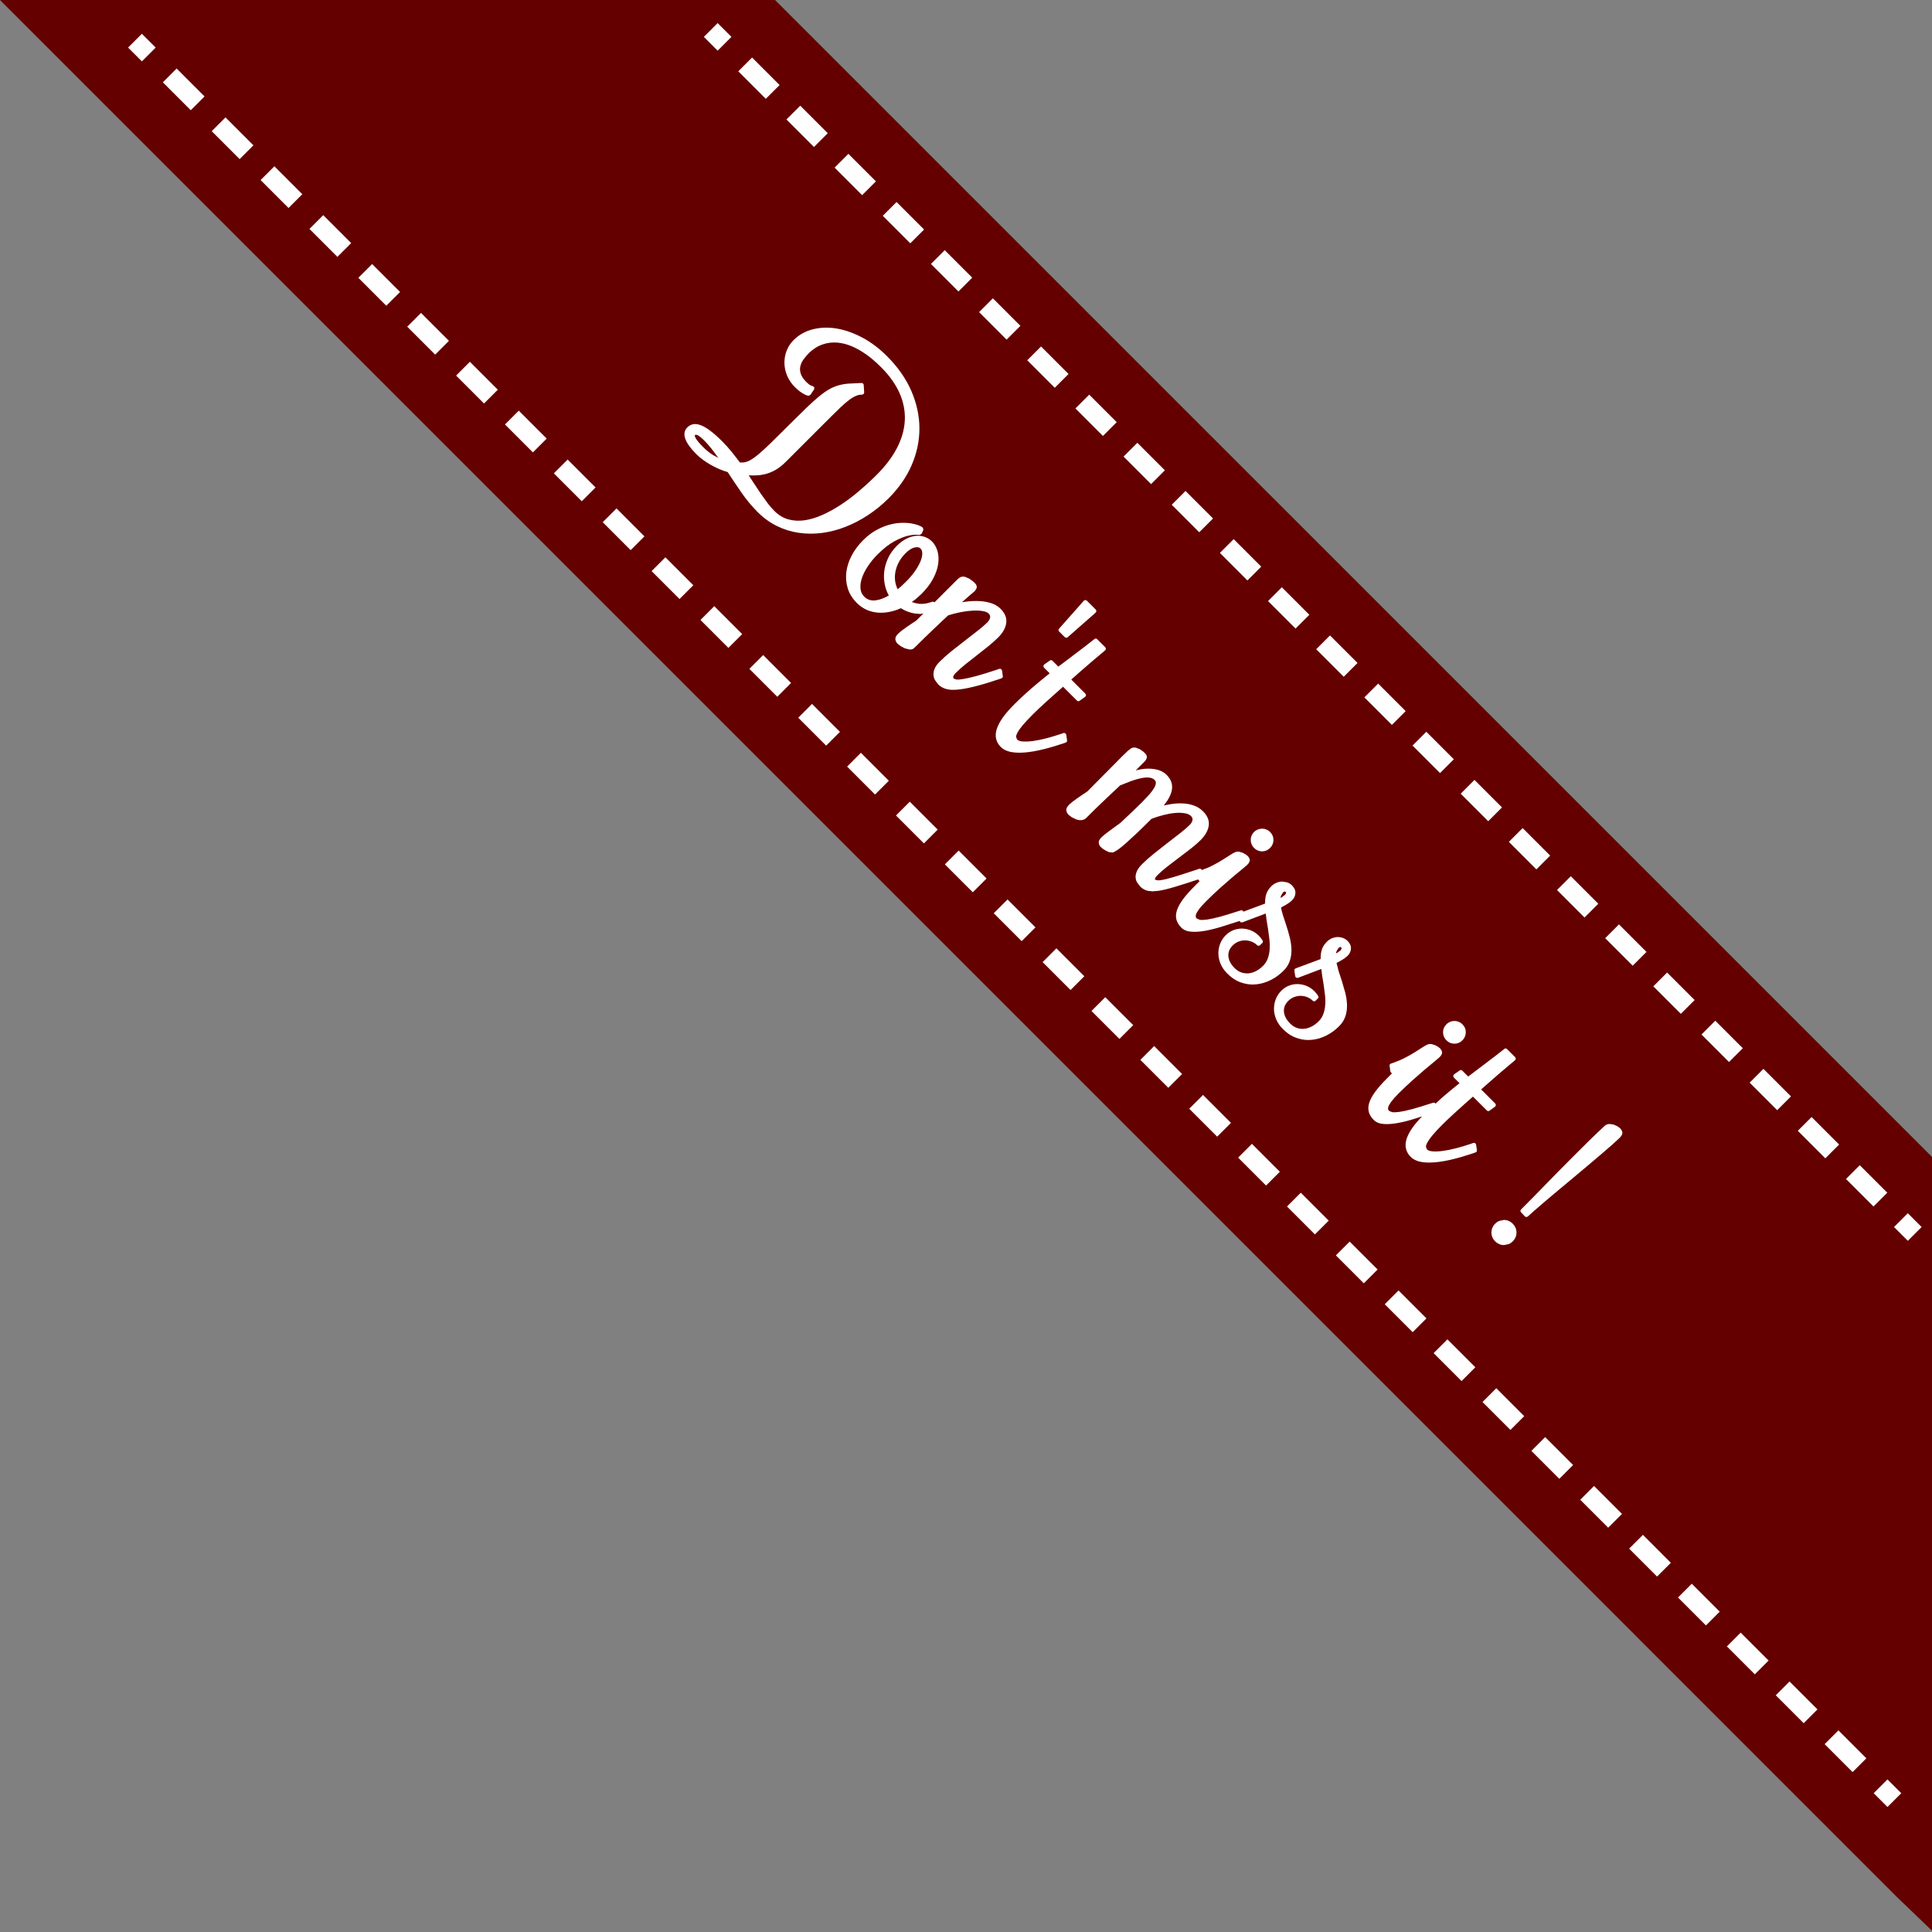
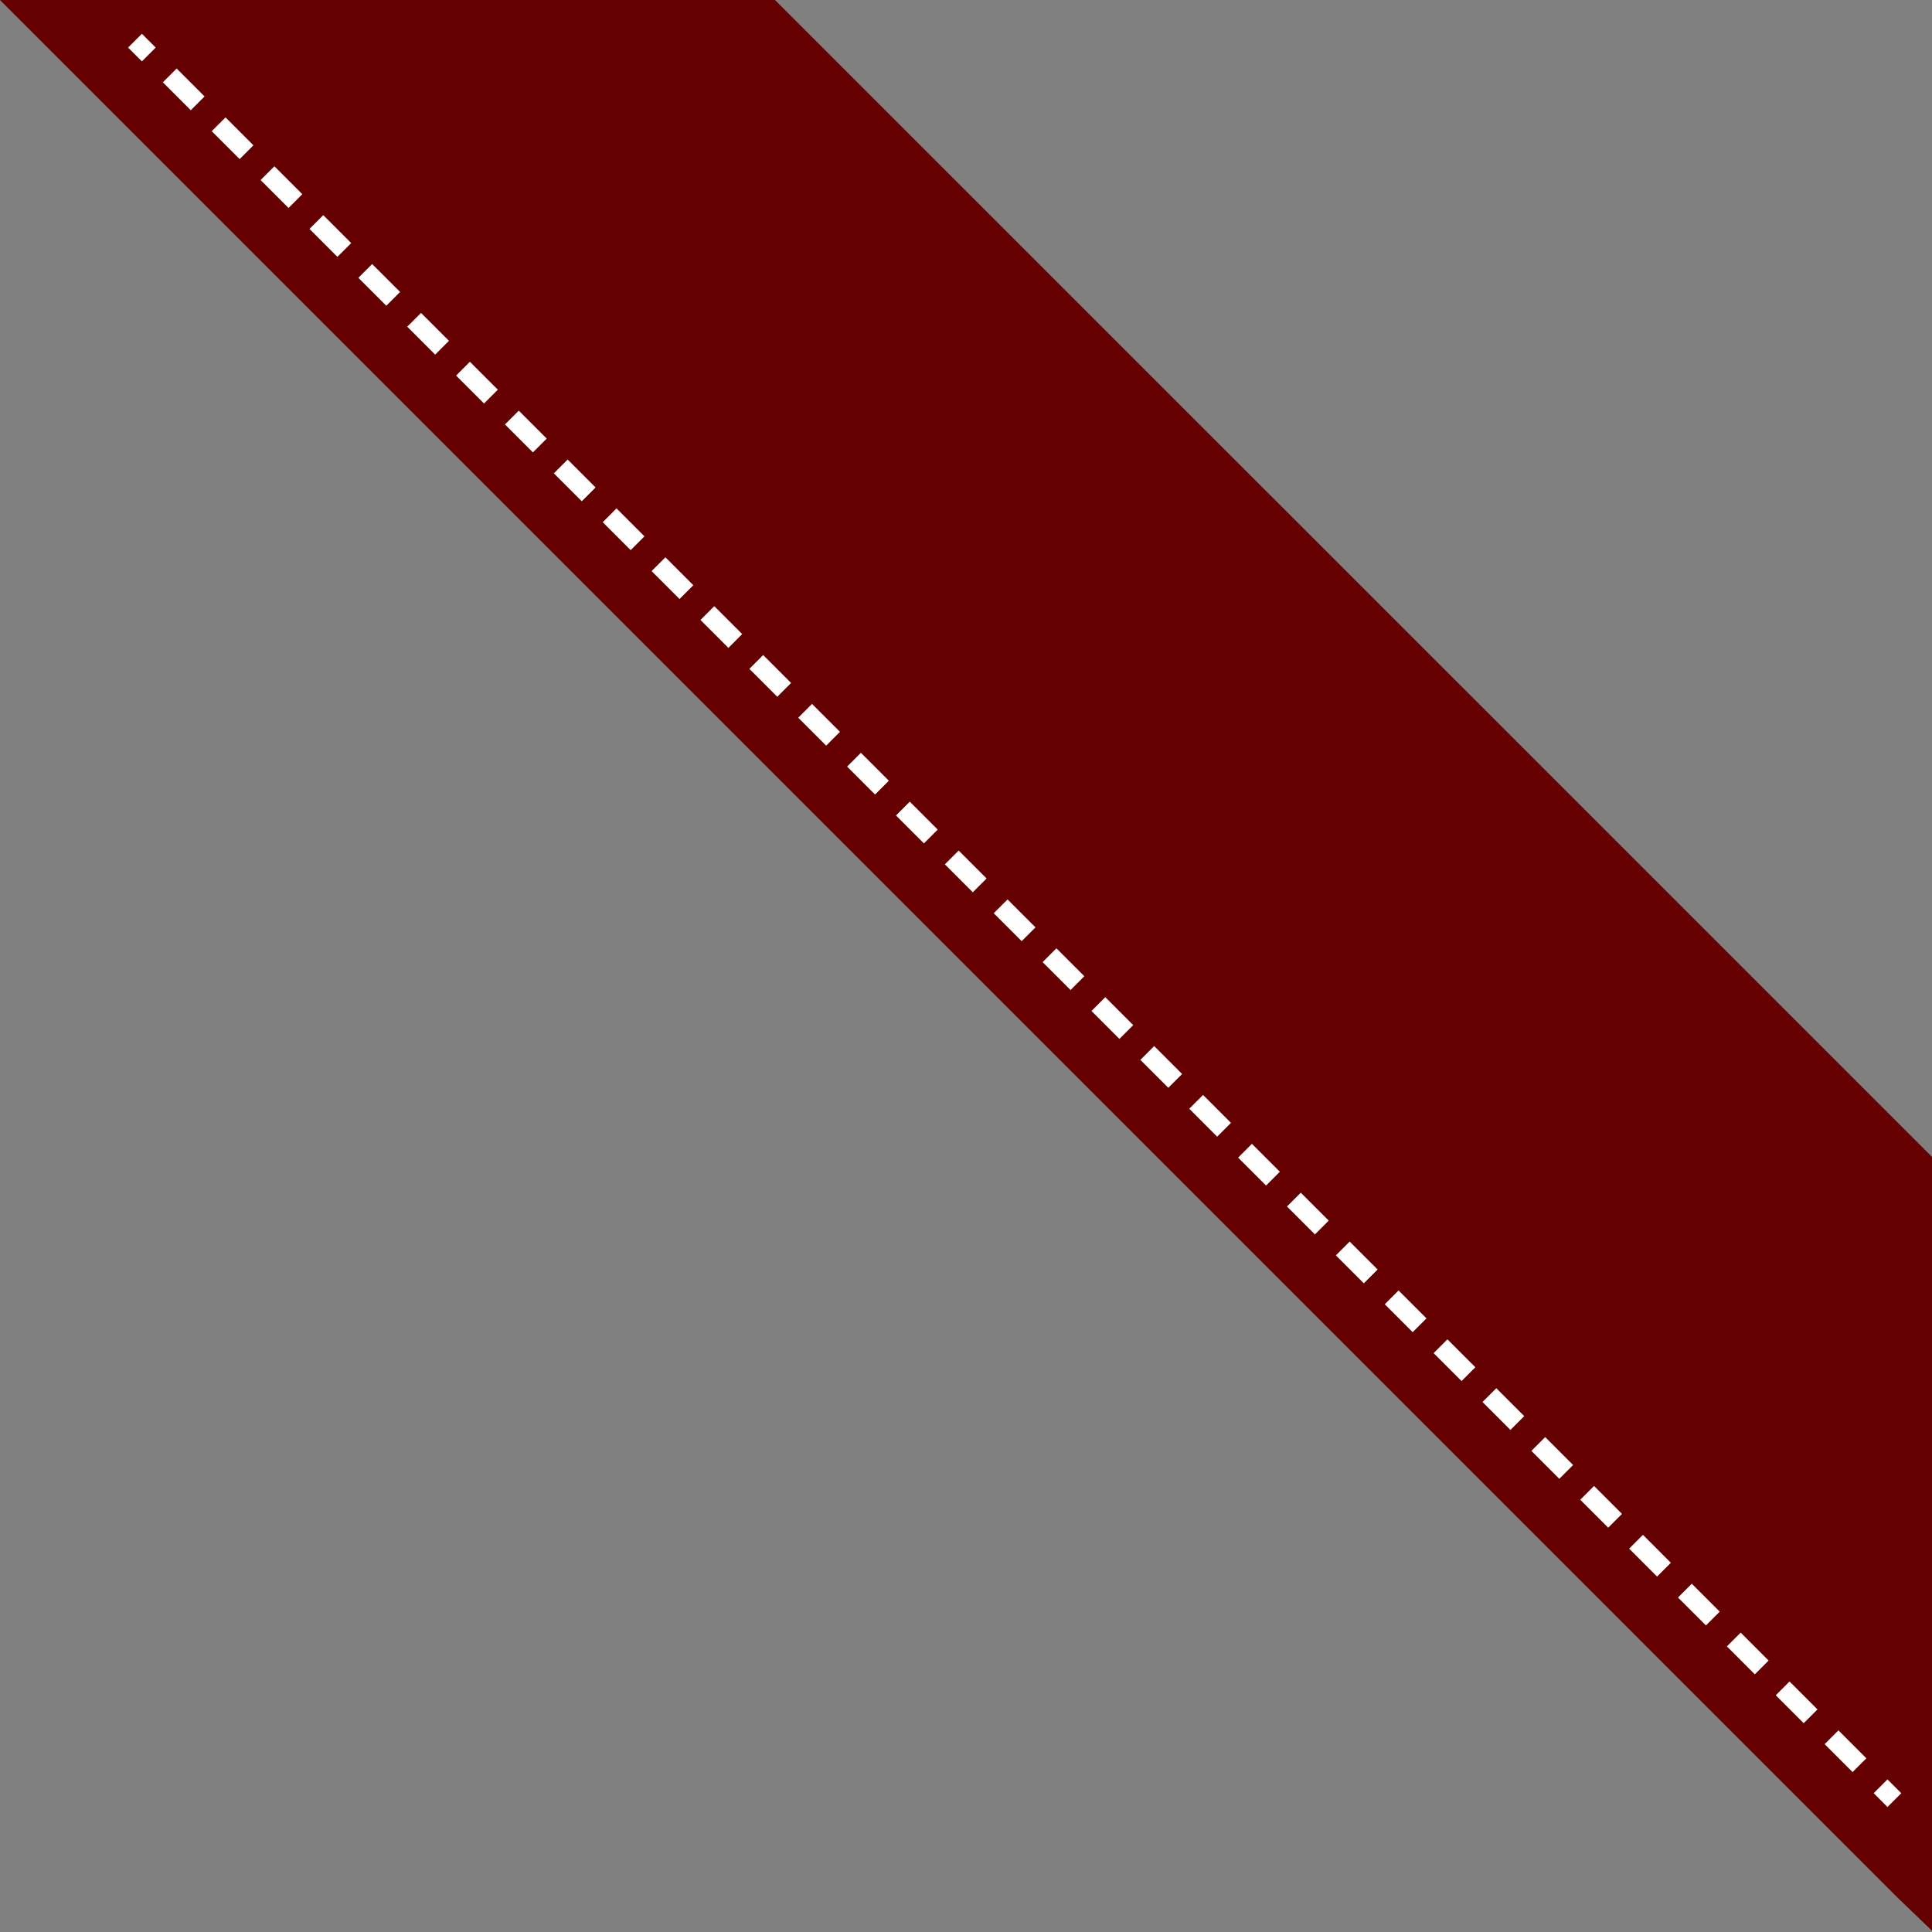
<svg xmlns="http://www.w3.org/2000/svg" width="99" height="99" viewBox="1.875 1.875 99 99" overflow="visible" enable-background="new 1.875 1.875 99 99">
  <rect x="1.875" y="1.875" width="99" height="99" fill="#808080" stroke="none" />
  <path fill="#650000" d="M99.156 99.159l5.028 4.828v-39.521l-64.468-64.465-39.716-.001z" />
-   <path fill="#fff" d="M47.417 27.401c.518-.519.915-1.091 1.177-1.7.264-.613.396-1.247.394-1.884-.002-.638-.142-1.279-.414-1.908-.273-.629-.691-1.228-1.243-1.779-.405-.404-.835-.729-1.28-.963-.448-.235-.892-.391-1.317-.46-.432-.069-.841-.053-1.217.045-.38.098-.71.283-.98.554-.158.157-.277.341-.356.547-.077.202-.114.416-.11.634.005.219.052.437.141.646s.222.406.396.58c.118.118.242.219.367.298.133.085.24.132.327.145l.098-.043.195-.294.008-.095-.074-.06-.09-.028-.097-.054-.133-.115c-.154-.152-.254-.298-.299-.432-.044-.134-.054-.257-.028-.377.027-.124.081-.243.159-.354.085-.119.183-.234.288-.34.089-.089.201-.178.331-.263.126-.083.276-.15.444-.201.33-.1.746-.115 1.232.048.244.083.511.217.792.398.282.183.584.434.897.747.433.433.754.885.953 1.345.197.456.285.922.261 1.385-.024.464-.157.935-.395 1.396-.239.464-.586.927-1.035 1.376-.279.279-.582.558-.899.828-.312.267-.631.507-.948.716-.322.211-.644.388-.956.526-.312.139-.619.23-.913.272-.288.04-.566.023-.826-.049-.259-.073-.499-.218-.711-.43-.119-.12-.236-.255-.348-.4l-.347-.483-.357-.539-.265-.404c.263.014.547.012.818-.055.174-.04.355-.111.54-.212.177-.098.362-.242.55-.431l2.333-2.331.495-.482c.146-.138.285-.256.412-.352.125-.094.244-.164.354-.21.098-.042.194-.062.312-.062h.002l.075-.03.027-.075-.025-.398c-.003-.055-.059-.088-.103-.094l-.647.031c-.187.012-.366.042-.532.089-.16.044-.324.112-.489.205-.158.091-.335.216-.526.373-.187.153-.4.347-.652.589-.244.235-.534.522-.872.859l-.892.884c-.238.232-.453.432-.638.59-.177.15-.333.263-.463.336-.123.068-.243.107-.349.117l-.176.003-.41-.527c-.155-.192-.321-.378-.493-.549-.226-.227-.429-.408-.603-.538-.181-.139-.339-.233-.481-.289-.151-.061-.289-.08-.403-.061-.118.021-.223.077-.312.166-.108.108-.212.302-.091.611.087.222.275.478.559.761.093.094.204.188.327.279.124.092.256.179.393.258.142.081.291.155.441.221.145.062.293.115.442.157.226.347.463.7.706 1.052.25.362.531.699.832 1 .298.299.63.538.986.713s.732.291 1.117.347c.201.03.407.045.613.045.188 0 .382-.013.577-.037.403-.053.807-.157 1.202-.312.396-.154.785-.356 1.158-.602.373-.244.73-.537 1.064-.87zm-8.734-2.061l-.256-.139c-.18-.11-.352-.247-.51-.405-.208-.208-.342-.369-.4-.479-.018-.034-.057-.115-.029-.144l.047-.025.006.001.116.042.145.107.141.132c.166.167.328.353.479.554l.261.356zM53.197 36.631c.044-.016.072-.061.065-.107l-.042-.298-.047-.071-.085-.01-.127.045c-.434.145-.777.251-1.048.324-.287.077-.507.127-.674.154-.166.027-.284.037-.362.026l-.124-.041c-.027-.027-.099-.1.104-.303.138-.138.301-.283.484-.432l.583-.458.591-.467c.193-.156.362-.308.505-.449.238-.237.378-.484.415-.733.04-.259-.057-.508-.287-.739-.127-.126-.283-.221-.463-.282-.174-.06-.366-.097-.57-.11-.201-.015-.411-.009-.634.013l-.311.04.392-.347.216-.181.012-.011c.081-.079.123-.146.133-.213.012-.076-.018-.151-.087-.22l-.114-.105-.175-.126-.205-.09c-.084-.026-.169-.022-.24.005l-.122.079-.136.133-1.087 1.087-.017-.026-.083-.012-.135.042c-.198.064-.387.086-.568.064-.123-.015-.242-.045-.355-.09l.18-.132.312-.277c.264-.265.467-.531.602-.792.138-.263.224-.515.257-.75.033-.238.021-.458-.036-.655-.059-.2-.152-.364-.276-.489-.107-.106-.232-.187-.372-.237-.142-.052-.291-.071-.451-.058-.156.014-.321.062-.489.145-.167.082-.333.206-.495.368-.195.195-.348.41-.453.639-.104.229-.17.462-.195.695-.024.231-.011.462.038.684.042.188.109.364.2.525-.253.147-.488.232-.701.253-.222.022-.408-.042-.562-.194-.111-.111-.173-.244-.189-.406-.016-.169.008-.353.072-.544.066-.199.17-.404.308-.61.139-.21.303-.409.488-.595.304-.303.591-.529.853-.673.272-.146.498-.239.692-.286.224-.057.427-.071.611-.045l.105-.057.091-.198-.02-.112c-.047-.048-.124-.09-.243-.136-.11-.041-.244-.073-.397-.095-.157-.023-.331-.031-.524-.021-.19.01-.395.046-.607.107-.21.062-.428.155-.646.278-.221.123-.439.293-.649.503-.241.241-.437.503-.583.779-.147.278-.24.563-.276.847-.036.284-.012.566.072.84.085.274.241.526.464.749.155.155.328.274.514.355.185.08.379.127.581.141.203.013.406-.003.608-.046.187-.038.373-.1.555-.182.217.14.458.231.717.273l.277.023.161-.027-.358.358-.257.171-.266.182-.236.172-.177.152c-.112.111-.158.213-.14.308.014.079.05.148.107.207l.161.125.217.114.239.058c.1.008.184-.021.245-.083.325-.324.634-.627.928-.907l.801-.757c.187-.062.39-.114.604-.158.222-.045.434-.073.632-.085.196-.013.376-.005.533.02.142.023.246.065.307.127.065.065.09.132.078.206-.015.085-.066.172-.152.258-.111.111-.271.249-.473.408l-.66.512-.699.548c-.237.192-.434.367-.6.533-.118.118-.203.234-.251.344-.049.112-.072.22-.068.319.003.1.029.196.079.286l.166.221c.103.103.233.179.387.226.105.032.233.049.381.049l.21-.01c.23-.019.515-.07.871-.158.342-.084.767-.211 1.267-.378l.128-.046zm-4.142-6.022c-.059.154-.152.324-.275.506-.126.185-.286.374-.475.563l-.262.25-.169.142c-.054-.107-.093-.223-.117-.345-.031-.158-.034-.324-.009-.493.024-.171.081-.344.167-.515.086-.173.208-.338.362-.492.166-.167.326-.268.474-.299l.106-.012c.081 0 .145.024.195.075.051.051.078.125.082.227.004.113-.022.245-.079.393zM56.442 34.529l.071.029.066-.024 1.446-1.272.034-.072-.029-.073-.468-.468-.071-.029-.075.033-1.276 1.442c-.035.04-.033.1.004.137l.298.297zM56.51 39.515l-.047-.071-.085-.01-.127.045c-.264.09-.524.168-.774.232-.245.063-.475.109-.683.137-.2.026-.376.032-.524.021-.129-.012-.222-.044-.273-.096l-.056-.127c-.003-.057.021-.134.071-.229.056-.105.146-.233.27-.38.128-.153.297-.335.502-.539l.298-.291.39-.36.456-.409.421-.373.713.712c.035.035.09.04.129.011l.294-.211.042-.073-.029-.078-.729-.729.498-.441.527-.457.432-.364.284-.239.037-.072-.029-.075-.423-.423c-.036-.036-.093-.04-.133-.008-.317.25-.636.497-.959.739l-.896.677-.303-.302c-.035-.035-.088-.038-.128-.012l-.298.207-.042.073.029.079.298.298c-.295.234-.598.484-.901.744-.324.28-.634.567-.921.855-.245.244-.444.475-.591.684-.146.209-.247.404-.302.581-.056.184-.065.354-.026.507.039.151.12.289.239.407.12.121.288.205.5.25.133.027.284.041.447.041l.265-.011c.267-.021.572-.072.906-.151.33-.078.693-.185 1.081-.315l.128-.045c.045-.016.072-.062.066-.108l-.044-.301zM66.547 45.501c.156 0 .294-.059.41-.175.112-.112.17-.249.172-.406.001-.159-.056-.298-.172-.414-.225-.226-.596-.223-.82 0-.115.114-.174.257-.173.413.002.158.06.295.172.407.116.116.255.175.411.175zM67.974 51.093c.059-.187.085-.382.078-.582-.007-.197-.037-.4-.088-.604-.051-.205-.108-.403-.169-.589l-.178-.546c-.045-.142-.079-.274-.1-.397l.066-.034.167-.091.176-.11.156-.13c.106-.105.164-.229.172-.366.009-.141-.051-.275-.176-.4-.068-.069-.149-.12-.241-.153l-.25-.043-.027.001c-.096.003-.191.025-.284.066-.094.039-.181.098-.256.173-.133.133-.222.277-.266.43-.037.13-.055.28-.055.459l-1.109.413-.037-.058-.083-.012-.135.042c-.396.13-.714.227-.97.295-.258.068-.474.115-.642.139-.161.021-.28.026-.37.01l-.153-.062-.055-.085.011-.115c.02-.065.069-.153.147-.262.08-.111.207-.254.377-.425.235-.234.475-.462.712-.676l.648-.565.492-.408.253-.215c.082-.083.123-.154.13-.226.007-.076-.031-.154-.114-.238l-.088-.069-.147-.082-.172-.055c-.07-.016-.138-.012-.208.013-.071.026-.166.078-.281.155l-.399.253c-.146.092-.312.185-.504.284-.168.087-.353.163-.545.23l-.038-.058-.085-.01-.127.045-.924.3c-.271.085-.486.146-.655.188-.177.043-.31.064-.418.064l-.143-.035-.013-.028c0-.021.014-.087.143-.216.134-.134.299-.277.491-.426l.546-.417.048-.036.6-.458c.2-.156.374-.307.515-.448.238-.238.378-.485.415-.733.04-.259-.058-.509-.291-.742-.134-.133-.291-.232-.465-.294-.172-.062-.361-.1-.564-.109-.196-.013-.408.002-.627.036l-.354.068.158-.216c.105-.154.181-.308.226-.456.048-.157.055-.312.021-.459-.035-.15-.122-.297-.26-.436-.114-.113-.252-.196-.41-.245-.292-.092-.666-.101-1.053-.013l-.122.029.032-.031.39-.39c.076-.076.122-.144.141-.208.017-.058.016-.147-.084-.248l-.104-.097-.165-.113-.194-.075c-.08-.021-.159-.014-.236.021l-.171.127-.303.29-.284.289-.383.387-.5.504-.541.545-.075.077-.258.171-.265.182-.234.172-.179.152c-.111.111-.157.212-.14.308.014.08.05.149.106.206l.162.125.226.111c.179.065.382.07.521-.066.321-.322.625-.619.903-.883l.799-.754.036-.035.582-.228c.189-.067.364-.117.521-.146.155-.03.29-.04.41-.021.108.014.192.052.257.117.045.045.066.096.063.153-.003.071-.031.154-.083.246-.057.102-.137.212-.238.329l-.368.393-.239.235-.076.073-.22.21-.589.558-.36.261-.219.161-.234.179-.163.142c-.101.101-.146.193-.137.283.008.082.043.156.103.214l.104.087.151.098.168.076.18.021c.062-.015.146-.059.263-.138.105-.072.237-.177.403-.322l.575-.528c.219-.21.471-.455.755-.739.174-.068.363-.129.577-.186.212-.056.415-.094.603-.112.189-.02.363-.015.521.011.142.022.25.07.324.145.065.064.09.129.077.203-.014.086-.064.171-.152.26-.111.111-.271.249-.474.408l-.66.511-.697.549c-.227.182-.429.361-.601.533-.121.121-.204.231-.254.336-.052.108-.078.213-.078.311 0 .099.023.192.07.28l.163.218c.113.112.245.188.393.223l.244.025.317-.028c.219-.034.498-.103.829-.202.302-.09.683-.212 1.188-.379l.041.062.044.015-.022.022-.227.227c-.263.263-.463.488-.611.689-.152.208-.256.397-.311.566-.057.178-.064.342-.023.486.041.144.125.279.25.404s.304.195.53.208l.141.005c.172 0 .367-.02.581-.059.269-.051.557-.124.856-.219l.881-.28.045.067.086.008 1.205-.456.041.333.083.509.067.523c.017.174.019.342.006.502-.013.157-.046.309-.098.449-.05.135-.13.258-.238.366-.117.116-.241.208-.37.273-.127.063-.256.102-.382.112-.126.006-.253-.008-.372-.051-.12-.044-.231-.116-.33-.215-.2-.2-.308-.407-.323-.616-.015-.206.057-.385.22-.548.089-.089.191-.156.301-.199.109-.041.217-.062.34-.062h.002c.115.003.228.026.337.07.106.042.2.103.278.182l.071.029.071-.029.12-.12c.033-.032.039-.084.014-.123-.06-.097-.126-.181-.196-.251-.113-.112-.244-.2-.389-.262-.145-.06-.295-.093-.445-.098l-.04-.001c-.14 0-.28.026-.417.077-.151.058-.289.147-.408.269-.119.119-.212.261-.277.42-.064.161-.096.331-.094.507.001.176.039.355.113.532.074.179.192.348.349.504.217.217.456.371.712.458.194.065.392.099.586.099l.183-.01c.254-.025.504-.101.743-.222.236-.118.455-.277.651-.474.159-.156.27-.334.329-.525zm-.216-3.515l.021.056-.045.085-.167.127-.079.041.032-.121.107-.171.076-.041.004-.096v.096l.051.024zM70.682 49.934c-.08-.027-.165-.042-.274-.042h-.004c-.095.004-.19.026-.284.066-.094.041-.18.1-.254.175-.134.134-.224.278-.266.429-.037.127-.055.281-.054.459l-1.28.477c-.044.017-.071.062-.064.107l.042.299.048.072.086.008 1.205-.457.041.334.083.509.067.522c.018.171.02.339.006.501-.013.16-.046.312-.098.451-.049.134-.129.258-.238.366-.114.114-.239.206-.37.273-.126.062-.255.101-.384.111-.125.012-.251-.008-.37-.05-.121-.044-.231-.117-.33-.216-.2-.199-.308-.406-.323-.615-.015-.206.057-.386.22-.549.09-.089.191-.156.302-.198.107-.041.213-.062.316-.062h.026c.114.002.227.025.335.069.107.043.201.104.279.183.038.04.105.037.142 0l.12-.121c.033-.033.039-.084.014-.123-.059-.095-.125-.179-.196-.25-.113-.112-.244-.2-.388-.261-.14-.06-.29-.093-.444-.099l-.046-.001c-.138 0-.277.025-.412.077-.151.058-.288.147-.408.268-.12.121-.213.263-.276.421-.064.159-.096.329-.095.506s.04.356.113.533c.073.177.191.346.349.504.218.218.457.371.712.457.194.065.392.1.587.1l.182-.01c.254-.025.505-.1.745-.222.236-.119.455-.279.65-.475.156-.155.266-.332.327-.525.06-.191.084-.382.077-.582-.007-.195-.037-.398-.088-.603l-.17-.589-.178-.546-.1-.398.067-.034.167-.091.175-.11.157-.13c.106-.105.164-.229.172-.365.009-.14-.05-.275-.176-.402-.07-.066-.151-.117-.242-.151zm-.133.367v.097l.054.025.021.058-.045.083-.168.127-.078.041.032-.121.106-.171.075-.042.003-.097zM76.403 55.356h.005c.153 0 .29-.058.405-.174.112-.112.171-.249.173-.407s-.057-.298-.173-.413c-.224-.226-.594-.228-.819 0-.117.116-.176.256-.173.413.001.157.059.295.172.407.115.117.253.174.41.174zM78.531 58.507l-.029-.078-.73-.729.179-.158.32-.282.527-.458.431-.364.285-.238.036-.072-.029-.075-.424-.424c-.035-.037-.093-.04-.133-.008-.315.251-.635.497-.959.74l-.896.678-.304-.303c-.032-.034-.088-.039-.128-.012l-.297.207-.042.073.029.079.297.298c-.312.247-.614.498-.901.744l-.329.306-.026-.042-.083-.012-.135.042c-.38.125-.707.224-.971.294-.27.072-.479.117-.643.139-.156.021-.286.026-.366.012l-.156-.063-.054-.083.011-.117c.021-.065.069-.153.146-.261.081-.112.208-.256.377-.426.235-.234.476-.462.713-.676l.648-.565.492-.409.25-.213c.083-.08.126-.154.132-.227.007-.078-.031-.157-.114-.238l-.091-.073-.145-.079-.169-.053c-.071-.015-.141-.012-.208.011-.068.024-.161.075-.284.156l-.397.254c-.146.091-.315.187-.504.283-.181.094-.377.177-.584.248l-.129.046c-.045.016-.072.061-.065.107l.042.298.047.072.043.014-.022.022-.226.227c-.264.263-.463.488-.611.69-.152.207-.257.397-.311.565-.057.177-.065.341-.023.486.041.144.125.279.249.403.125.126.298.194.531.21l.131.004c.179 0 .378-.021.591-.06.264-.049.552-.122.856-.218l.371-.119c-.2.207-.371.404-.496.583-.145.207-.246.402-.302.581-.057.185-.065.354-.025.505.038.151.118.289.239.409.12.121.288.205.5.25.132.027.28.041.441.041l.27-.012c.263-.02.56-.068.907-.15.322-.077.676-.18 1.082-.316l.128-.046c.044-.016.071-.061.064-.107l-.042-.298-.047-.071-.085-.01-.127.045c-.267.091-.527.169-.773.232-.258.065-.481.11-.683.136-.204.027-.381.034-.524.021-.13-.013-.222-.045-.274-.096l-.056-.127c-.002-.04.009-.112.07-.229.059-.107.149-.235.271-.381.129-.152.298-.334.502-.539l.3-.29.39-.361.454-.409.422-.373.714.713c.033.035.09.039.129.011l.294-.212.041-.073zM79.392 64.58c-.063-.062-.135-.111-.213-.145-.077-.032-.153-.048-.243-.048h-.001l-.237.052c-.081.035-.151.083-.208.142-.062.062-.109.132-.143.21-.032.078-.048.159-.048.24-.002.08.015.161.048.242.032.078.08.149.142.21.062.062.133.11.211.144.078.032.159.048.241.048l.241-.049c.078-.032.149-.08.211-.143.062-.061.109-.132.142-.21.033-.081.05-.162.048-.24.002-.079-.015-.161-.049-.242-.033-.078-.081-.148-.142-.211zM84.886 59.684l-.139-.102-.196-.084-.189-.026-.029.001c-.086.002-.165.034-.23.092-.315.293-.594.559-.85.812l-.818.815c-.448.447-.888.893-1.317 1.337-.429.442-.863.884-1.302 1.323-.038.038-.04.099-.003.139l.203.219.073.031.068-.026.383-.342.059-.05.507-.436.685-.577.746-.621.739-.621.566-.479.107-.091.545-.472.359-.33c.078-.077.178-.193.152-.309-.014-.07-.054-.138-.119-.203z" />
  <g stroke="#fff" stroke-miterlimit="10" fill="none">
-     <path d="M38.295 3.411l.707.707" />
-     <path stroke-dasharray="1.994,1.496" d="M40.06 5.176l58.693 58.692" />
-     <path d="M99.282 64.397l.707.707" />
-   </g>
+     </g>
  <g stroke="#fff" stroke-miterlimit="10" fill="none">
    <path d="M8.792 3.959l.707.707" />
    <path stroke-dasharray="2.024,1.518" d="M10.573 5.739l87.13 87.133" />
    <path d="M98.24 93.409l.707.707" />
  </g>
</svg>